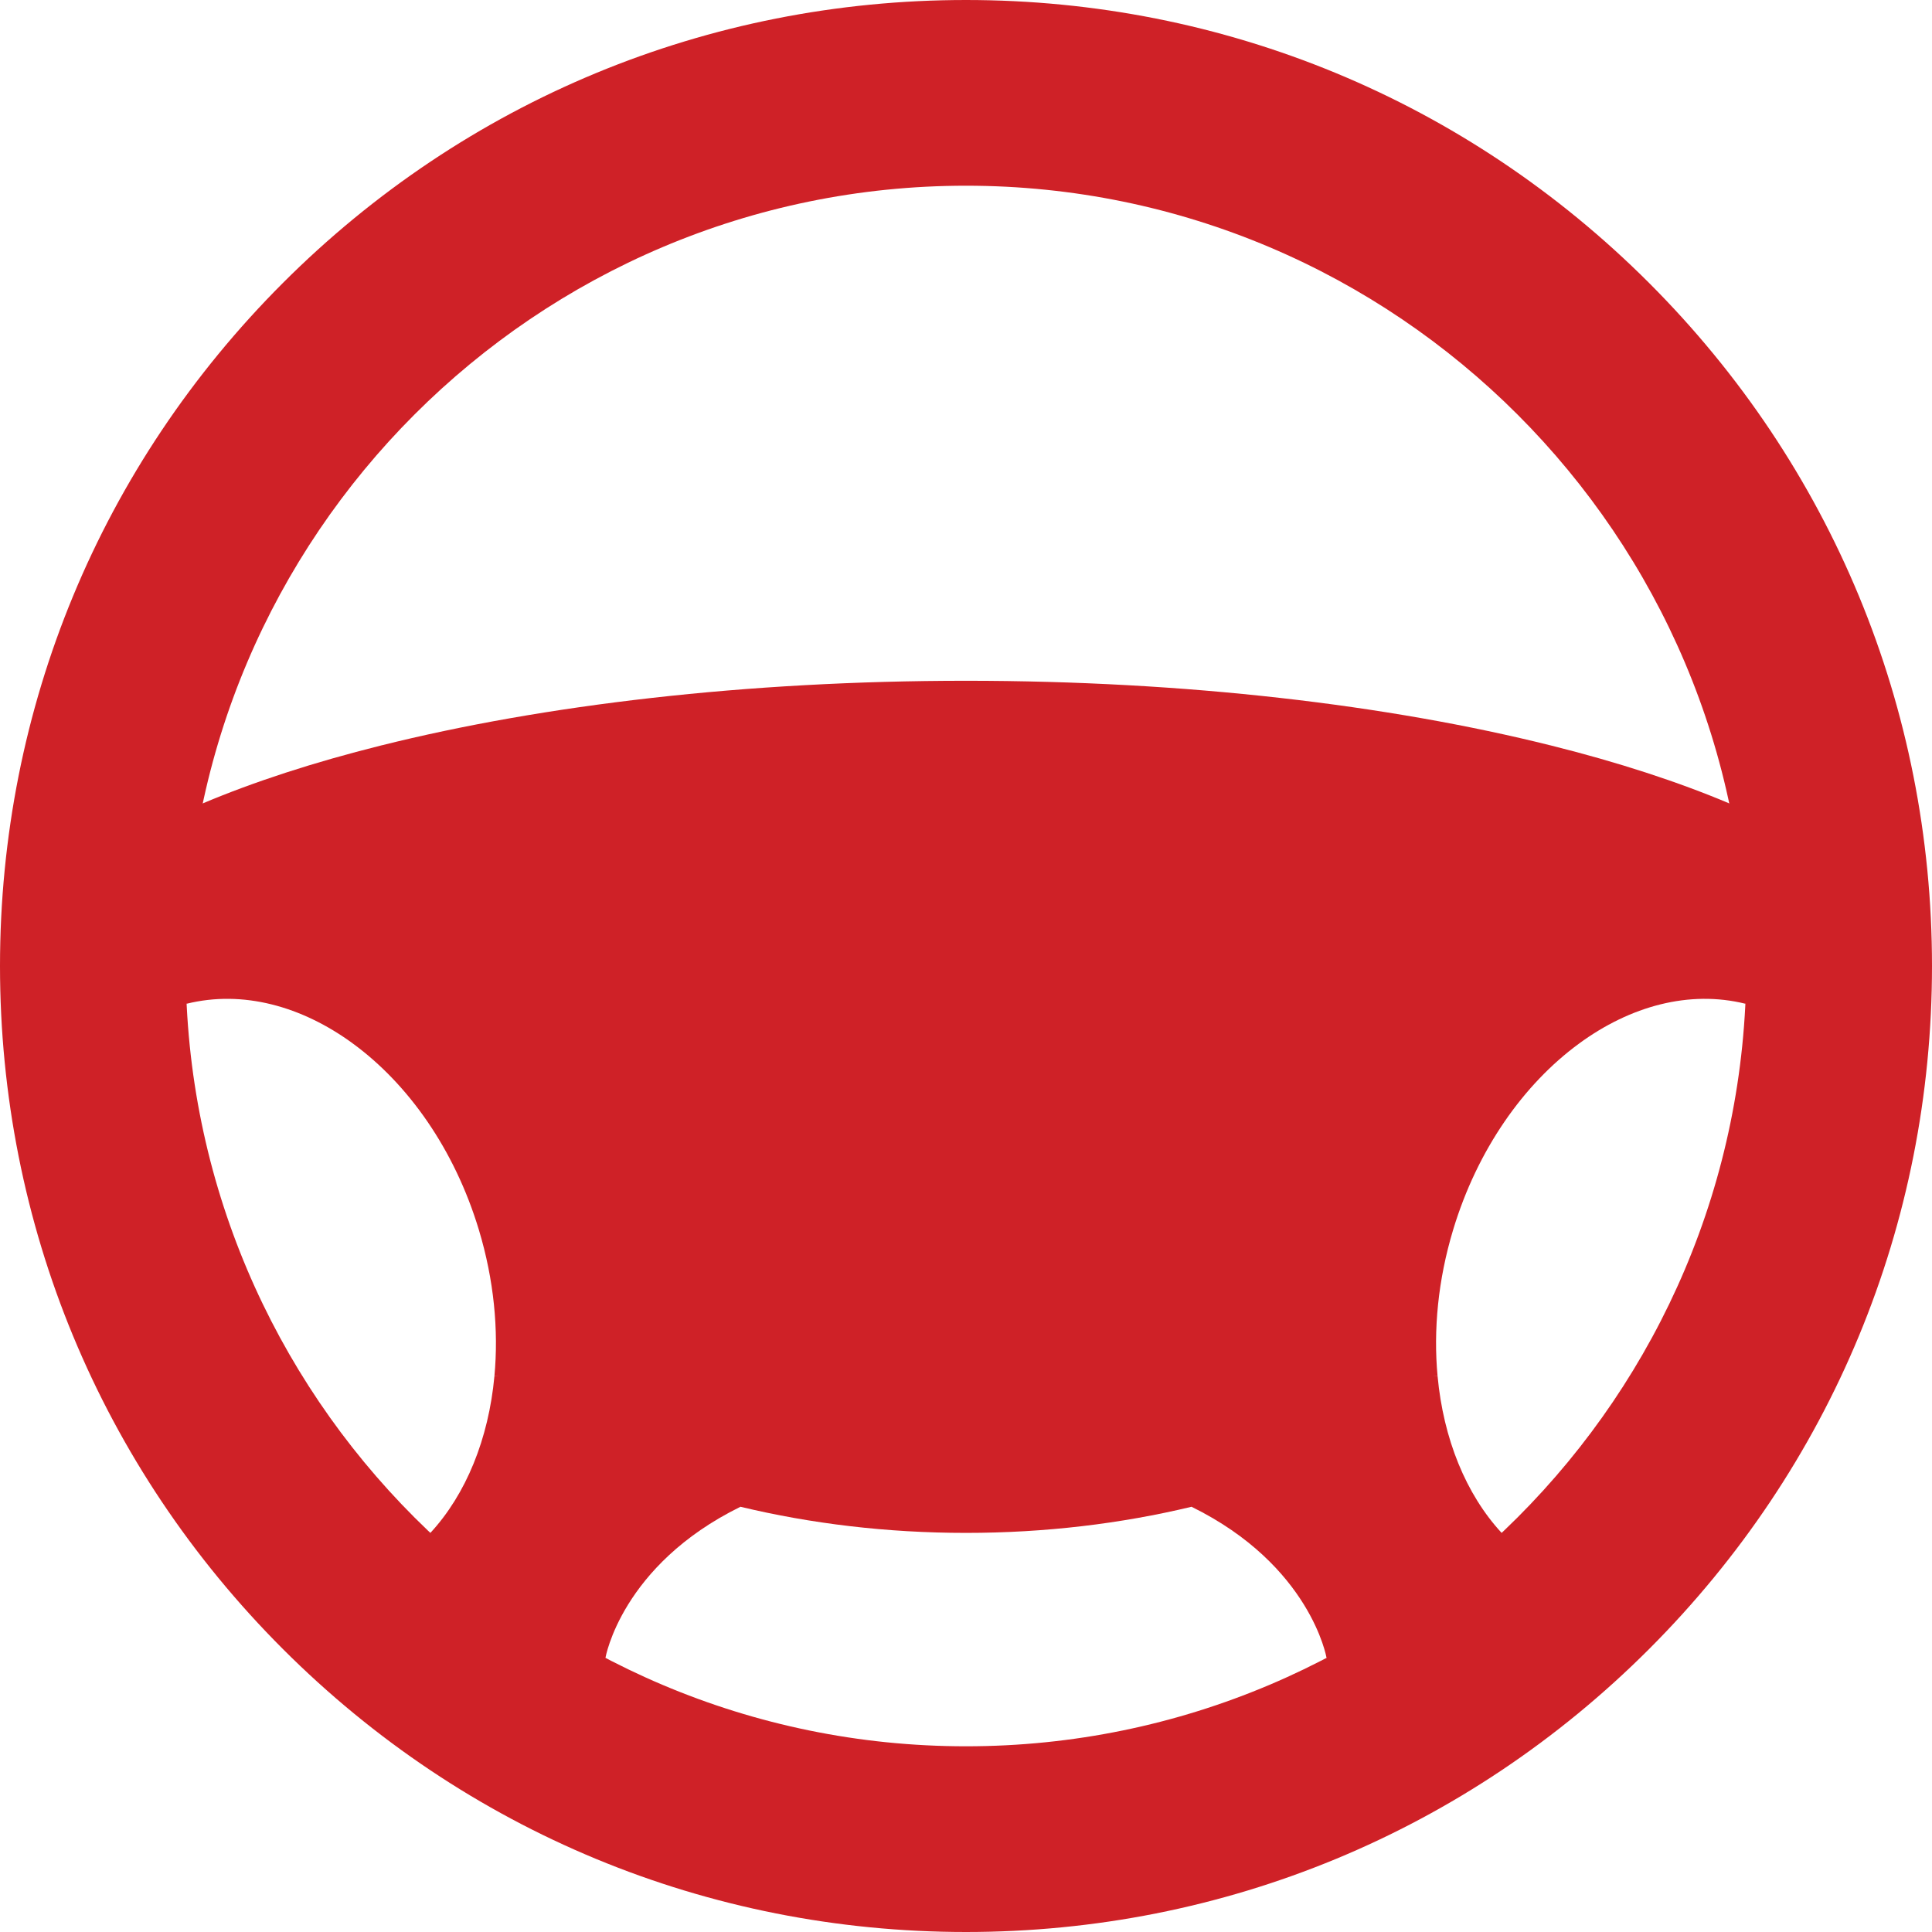
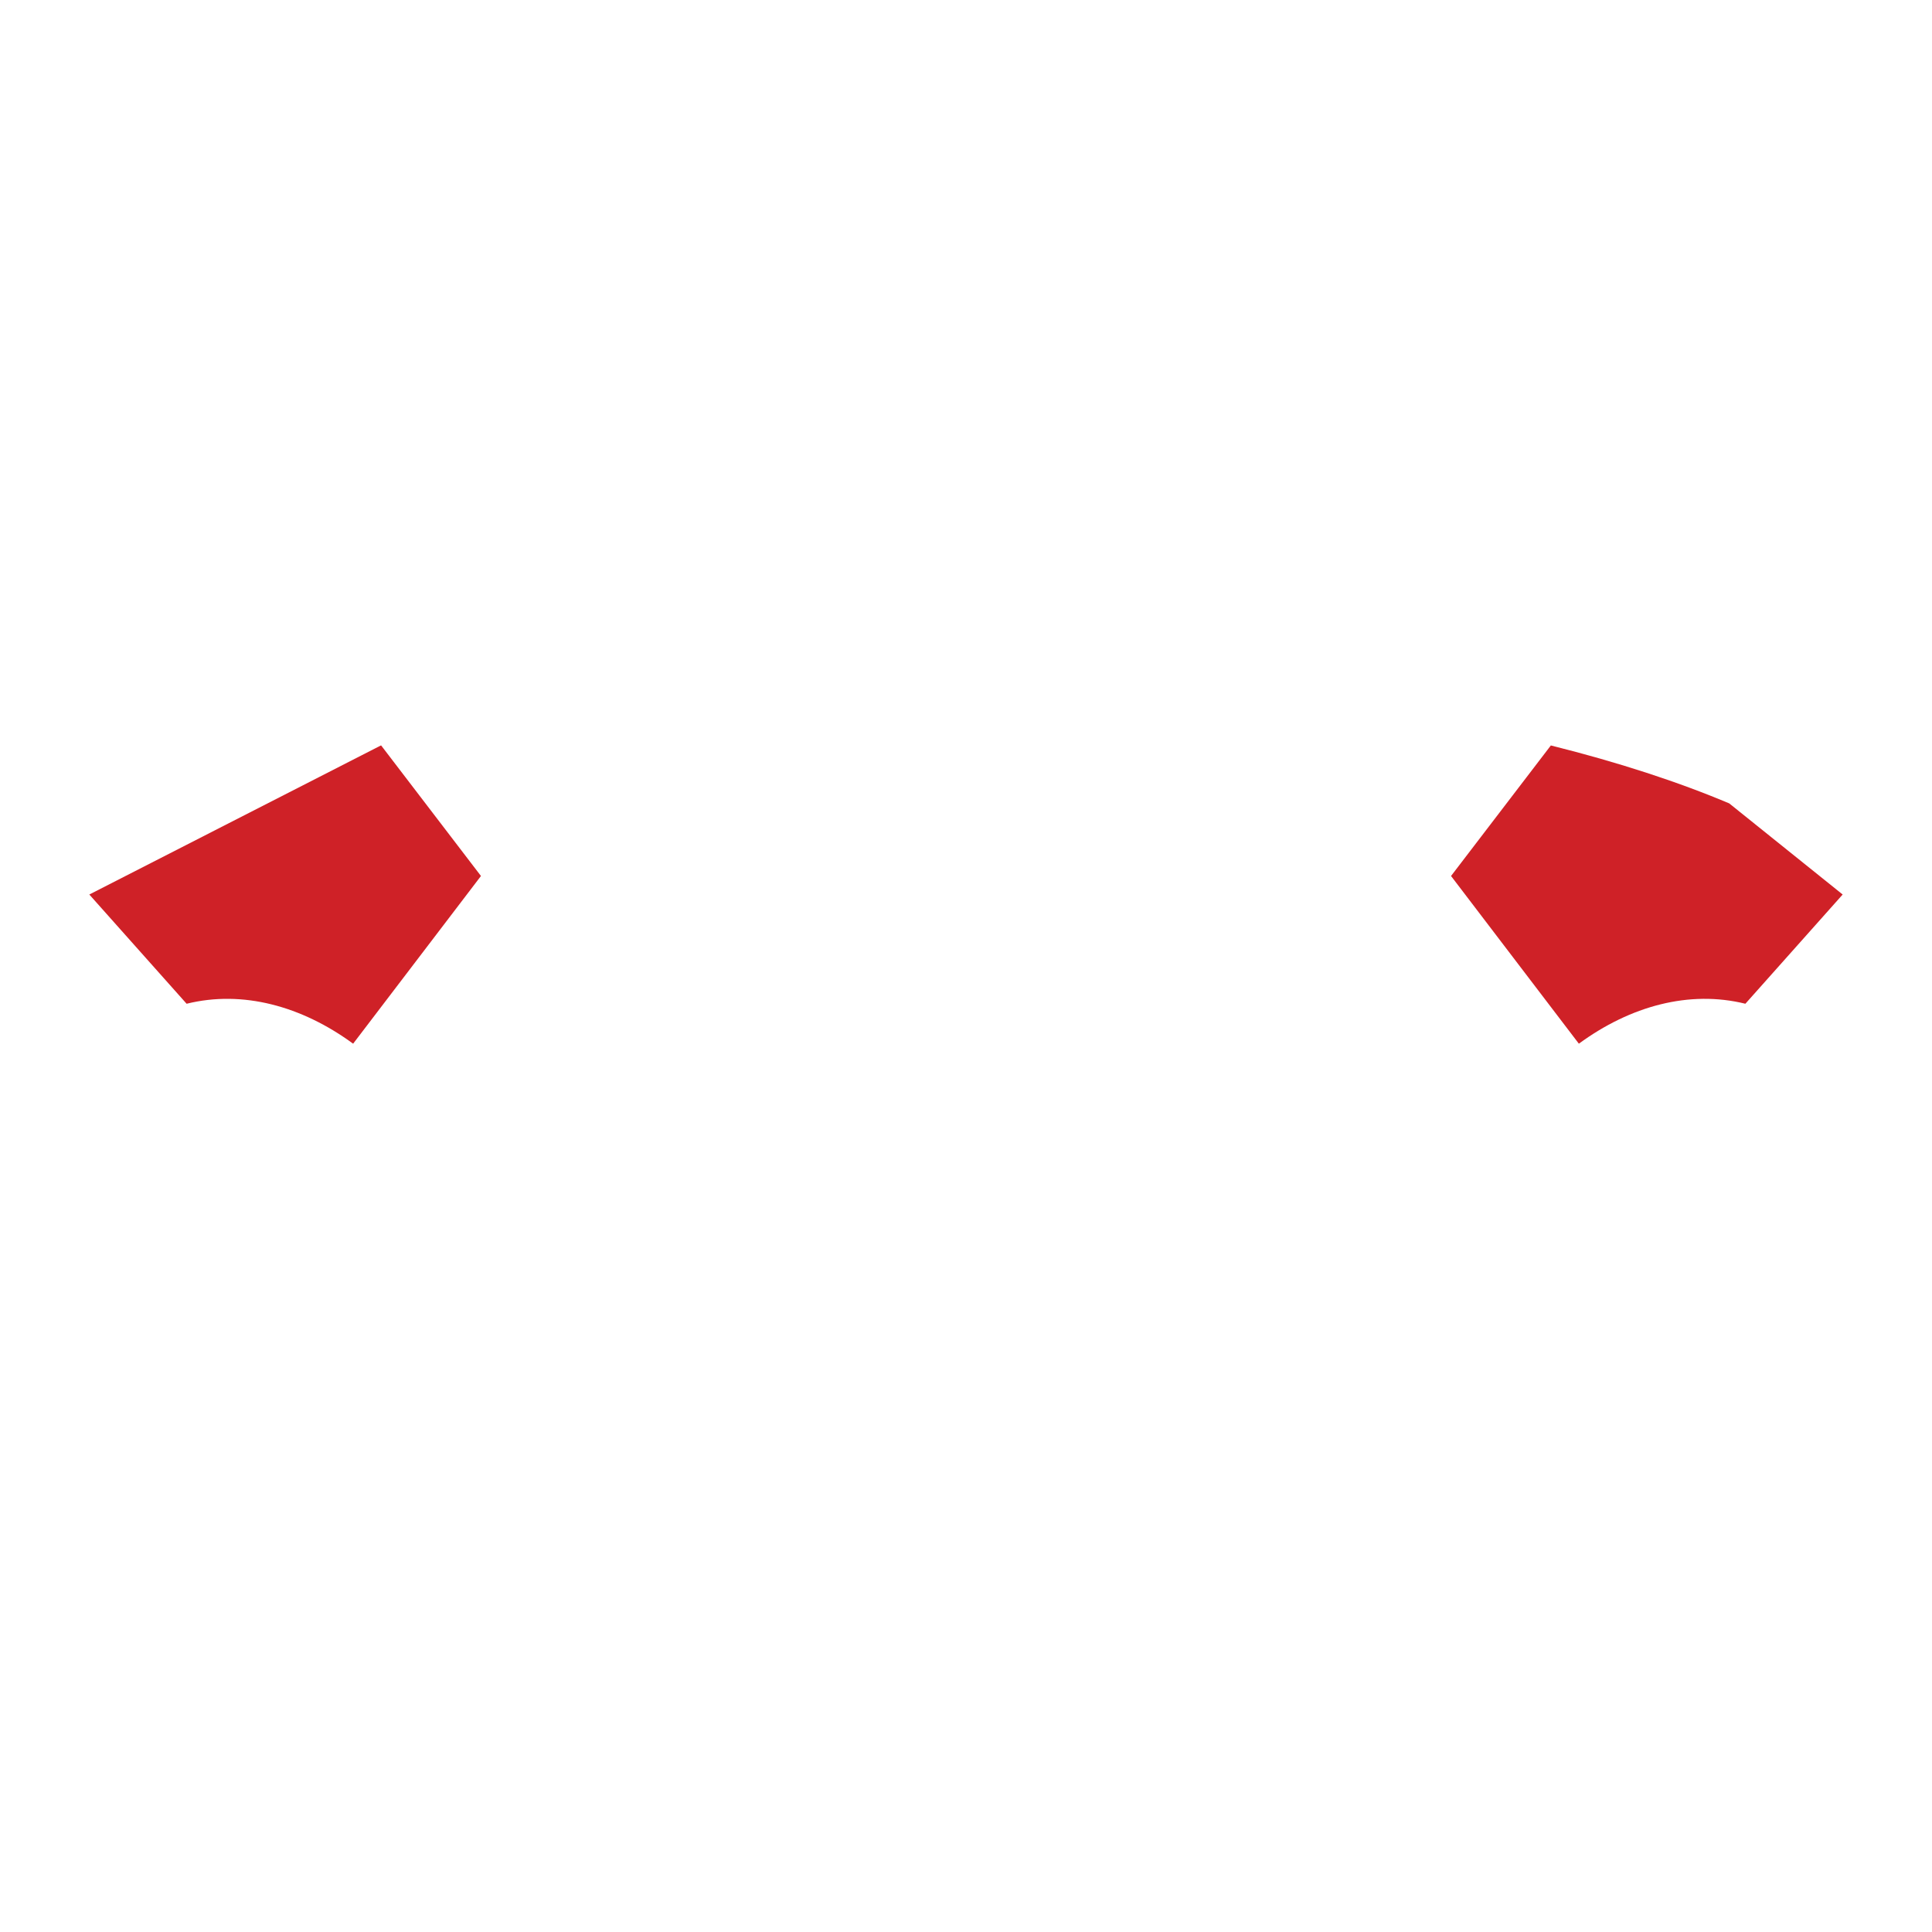
<svg xmlns="http://www.w3.org/2000/svg" height="800px" width="800px" version="1.1" id="Layer_1" viewBox="0 0 512 512" xml:space="preserve" fill="#cf2127">
  <g id="SVGRepo_bgCarrier" stroke-width="0" />
  <g id="SVGRepo_tracerCarrier" stroke-linecap="round" stroke-linejoin="round" />
  <g id="SVGRepo_iconCarrier">
    <g>
-       <path style="fill:#cf2127;" d="M127.459,232.146l-26.45-34.59l-0.136,0.032c-17.658,4.417-33.515,9.569-47.137,15.319 L23.67,237.057l25.784,28.947c14.827-3.667,30.489,0.586,44.127,10.586l-0.012-0.03c-0.001-0.007-0.001-0.016-0.002-0.023 l0.016,0.052l0,0l0,0l0,0l0,0L127.459,232.146z" />
-       <path style="fill:#cf2127;" d="M183.126,357.782l-52.101,6.933c-1.549,16.589-7.499,31.267-16.971,41.519l6.142,41.546 l40.256-8.436c0,0,4.201-24.505,35.776-40.034L183.126,357.782z" />
+       <path style="fill:#cf2127;" d="M127.459,232.146l-26.45-34.59l-0.136,0.032L23.67,237.057l25.784,28.947c14.827-3.667,30.489,0.586,44.127,10.586l-0.012-0.03c-0.001-0.007-0.001-0.016-0.002-0.023 l0.016,0.052l0,0l0,0l0,0l0,0L127.459,232.146z" />
      <path style="fill:#cf2127;" d="M384.54,232.146l26.45-34.59l0.136,0.032c17.658,4.417,33.515,9.569,47.136,15.319l30.066,24.149 l-25.784,28.947c-14.827-3.667-30.489,0.586-44.127,10.586l0.012-0.03c0.001-0.007,0.001-0.016,0.002-0.023l-0.016,0.052l0,0l0,0 l0,0l0,0L384.54,232.146z" />
-       <path style="fill:#cf2127;" d="M328.874,357.782l52.101,6.933c1.549,16.589,7.499,31.267,16.971,41.519l-6.142,41.546 l-40.256-8.436c0,0-4.201-24.505-35.776-40.034L328.874,357.782z" />
    </g>
    <g>
-       <path style="fill:#cf2127;" d="M256,512c-68.38,0-132.667-26.629-181.02-74.98S0,324.38,0,256S26.629,123.333,74.98,74.98 S187.62,0,256,0s132.667,26.629,181.02,74.98S512,187.62,512,256s-26.629,132.667-74.98,181.02S324.38,512,256,512z M256,49.214 C141.977,49.214,49.214,141.979,49.214,256S141.979,462.786,256,462.786S462.786,370.021,462.786,256 C462.786,141.977,370.021,49.214,256,49.214z" />
-       <path style="fill:#cf2127;" d="M101.008,197.557c-0.028,0.068-13.288,32.425-7.44,79.005l0.012,0.03 c14.605,10.708,26.89,28.012,33.323,49.321c4.016,13.305,5.262,26.572,4.121,38.802c0.001,0,28.112-1.891,65.203,34.594l0,0l0,0 c18.664,4.481,38.79,6.924,59.772,6.924s41.107-2.443,59.772-6.924c37.091-36.485,65.203-34.594,65.203-34.594l0,0 c-1.142-12.231,0.106-25.497,4.121-38.802c6.432-21.309,18.717-38.611,33.323-49.321l0.012-0.03 c5.848-46.579-7.411-78.936-7.44-79.005c-43.024-10.754-96.727-17.145-154.992-17.145S144.033,186.803,101.008,197.557z" />
-     </g>
-     <circle style="fill:#cf2127;" cx="256.006" cy="256.006" r="32.647" />
+       </g>
  </g>
</svg>